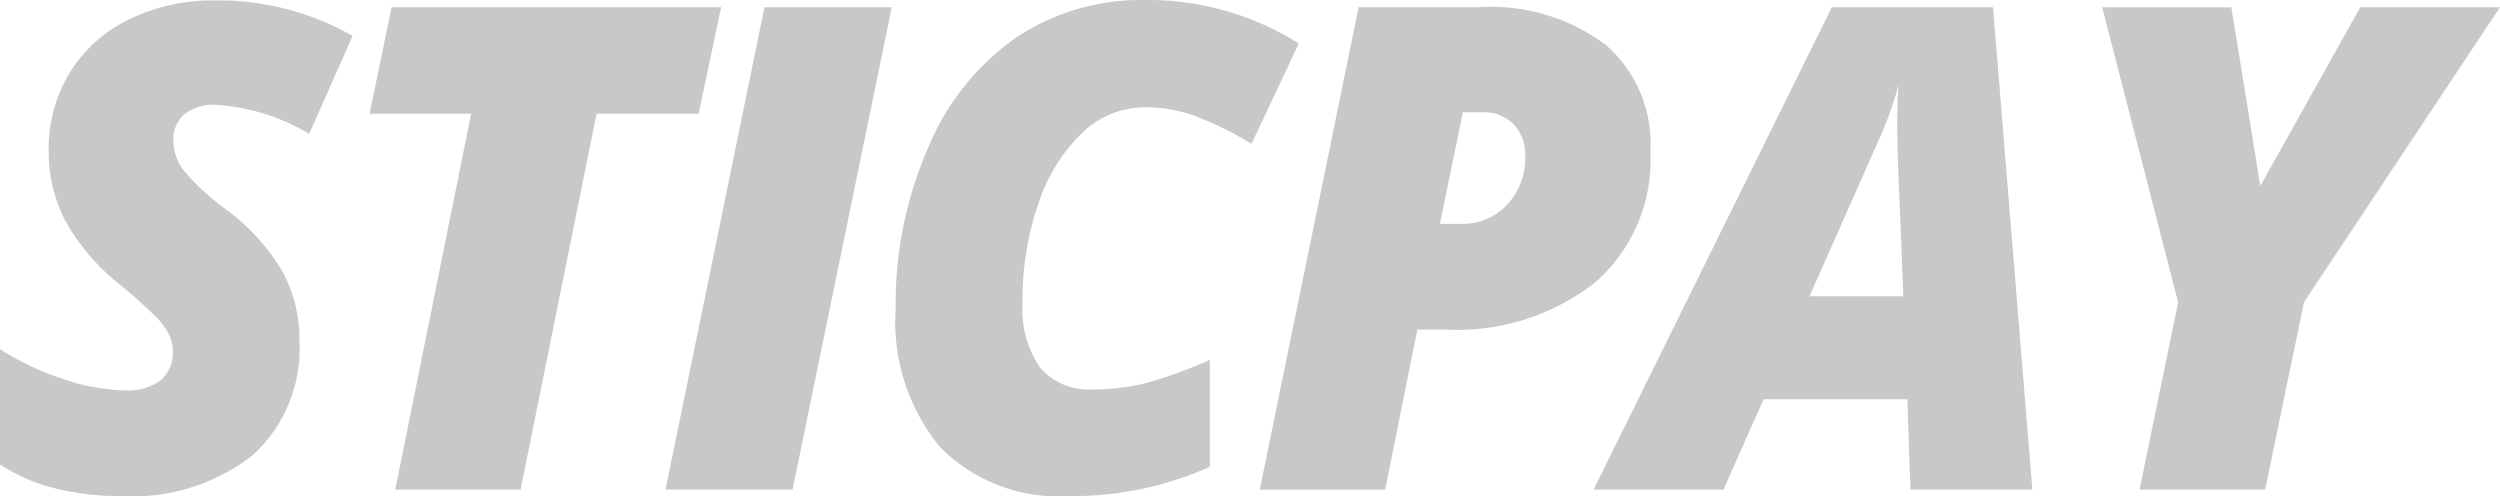
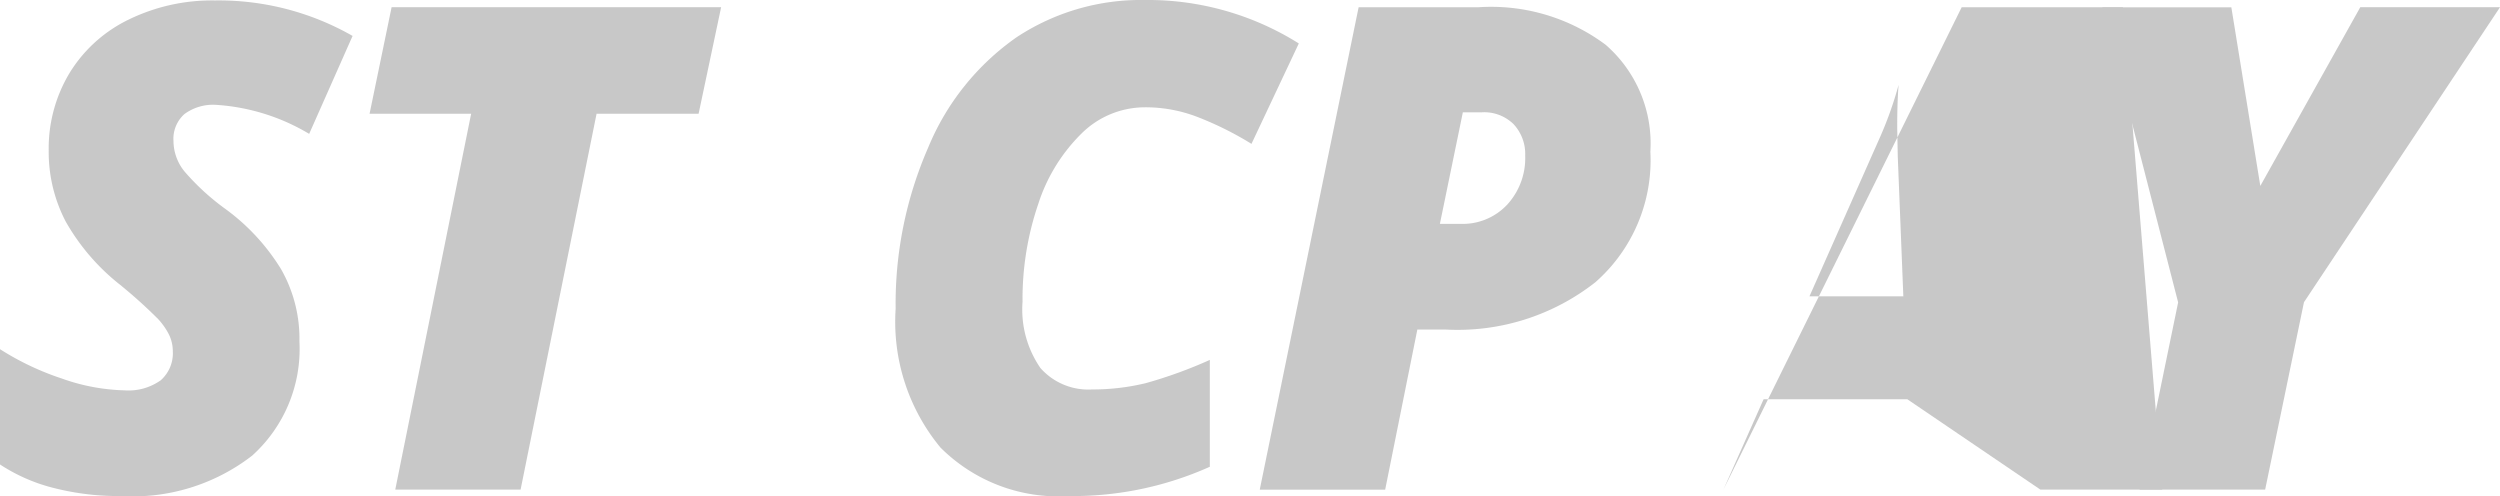
<svg xmlns="http://www.w3.org/2000/svg" width="110.925" height="22.009" viewBox="0 0 110.925 22.009">
  <defs>
    <clipPath id="clip-path">
      <rect id="矩形_2586" data-name="矩形 2586" width="110.925" height="22.009" fill="#848484" />
    </clipPath>
  </defs>
  <g id="组_8636" data-name="组 8636" transform="translate(0 0)" opacity="0.449">
    <g id="组_8635" data-name="组 8635" transform="translate(0 0)" clip-path="url(#clip-path)">
      <path id="路径_44531" data-name="路径 44531" d="M13.286,15.168a6.366,6.366,0,0,1-2.1,5.063,8.661,8.661,0,0,1-5.828,1.791,11.563,11.563,0,0,1-2.96-.354A7.74,7.74,0,0,1,0,20.621V15.506a12.214,12.214,0,0,0,2.737,1.3,8.9,8.9,0,0,0,2.795.527,2.462,2.462,0,0,0,1.6-.447A1.6,1.6,0,0,0,7.668,15.6a1.708,1.708,0,0,0-.169-.74,3.084,3.084,0,0,0-.485-.693,22.2,22.2,0,0,0-1.679-1.513A9.58,9.58,0,0,1,2.914,9.84a6.669,6.669,0,0,1-.753-3.147,6.486,6.486,0,0,1,.93-3.449A6.282,6.282,0,0,1,5.725.874,8.418,8.418,0,0,1,9.532.033a11.959,11.959,0,0,1,6.112,1.574L13.718,5.953A9.168,9.168,0,0,0,9.582,4.665a2.141,2.141,0,0,0-1.4.41,1.472,1.472,0,0,0-.485,1.191,2.163,2.163,0,0,0,.477,1.34A10.515,10.515,0,0,0,9.981,9.269a9.382,9.382,0,0,1,2.486,2.68,6.223,6.223,0,0,1,.819,3.219" transform="translate(0 -0.013)" fill="#848484" />
      <path id="路径_44532" data-name="路径 44532" d="M33.523,21.925H27.962L31.329,5.248H26.822L27.8.52H42.421l-1,4.729H36.894Z" transform="translate(-10.424 -0.202)" fill="#848484" />
-       <path id="路径_44533" data-name="路径 44533" d="M48.3,21.928,52.691.527h5.647l-4.4,21.4Z" transform="translate(-18.771 -0.205)" fill="#848484" />
      <path id="路径_44534" data-name="路径 44534" d="M76.051,4.761A4,4,0,0,0,73.272,5.9,7.682,7.682,0,0,0,71.33,9.043a13.044,13.044,0,0,0-.7,4.35,4.572,4.572,0,0,0,.795,2.938,2.833,2.833,0,0,0,2.288.949A10.007,10.007,0,0,0,76.1,17a20.254,20.254,0,0,0,2.84-1.031v4.741a14.867,14.867,0,0,1-6.26,1.3,7.394,7.394,0,0,1-5.692-2.153A8.753,8.753,0,0,1,65,13.7,17.3,17.3,0,0,1,66.44,6.556a11.157,11.157,0,0,1,3.922-4.9A10.011,10.011,0,0,1,76.047,0a12.592,12.592,0,0,1,6.841,1.928l-2.1,4.455a14.528,14.528,0,0,0-2.433-1.207,6.388,6.388,0,0,0-2.3-.415" transform="translate(-25.26 0)" fill="#848484" />
      <path id="路径_44535" data-name="路径 44535" d="M108.759,6.937a7.2,7.2,0,0,1-2.437,5.787,9.891,9.891,0,0,1-6.68,2.1H98.42l-1.428,7.106H91.427L95.814.526h5.306a8.5,8.5,0,0,1,5.651,1.662,5.806,5.806,0,0,1,1.988,4.748m-9.339,3.2h.9a2.7,2.7,0,0,0,2.091-.857,3.054,3.054,0,0,0,.794-2.173,1.937,1.937,0,0,0-.515-1.392,1.856,1.856,0,0,0-1.407-.527h-.844Z" transform="translate(-35.532 -0.204)" fill="#848484" />
-       <path id="路径_44536" data-name="路径 44536" d="M129.577,17.919H123.2l-1.782,4.008h-5.762l10.57-21.4h7.154l1.745,21.4h-5.408Zm-4.342-4.567H129.4l-.247-6.205-.025-1.26c0-.732.017-1.372.062-1.919a16.3,16.3,0,0,1-.872,2.43Z" transform="translate(-44.949 -0.204)" fill="#848484" />
+       <path id="路径_44536" data-name="路径 44536" d="M129.577,17.919H123.2l-1.782,4.008l10.57-21.4h7.154l1.745,21.4h-5.408Zm-4.342-4.567H129.4l-.247-6.205-.025-1.26c0-.732.017-1.372.062-1.919a16.3,16.3,0,0,1-.872,2.43Z" transform="translate(-44.949 -0.204)" fill="#848484" />
      <path id="路径_44537" data-name="路径 44537" d="M159.585,8.452,164.022.52h6.2l-8.7,13.091L159.8,21.925h-5.573l1.712-8.306L152.571.528H158.3Z" transform="translate(-59.295 -0.202)" fill="#848484" />
    </g>
  </g>
</svg>